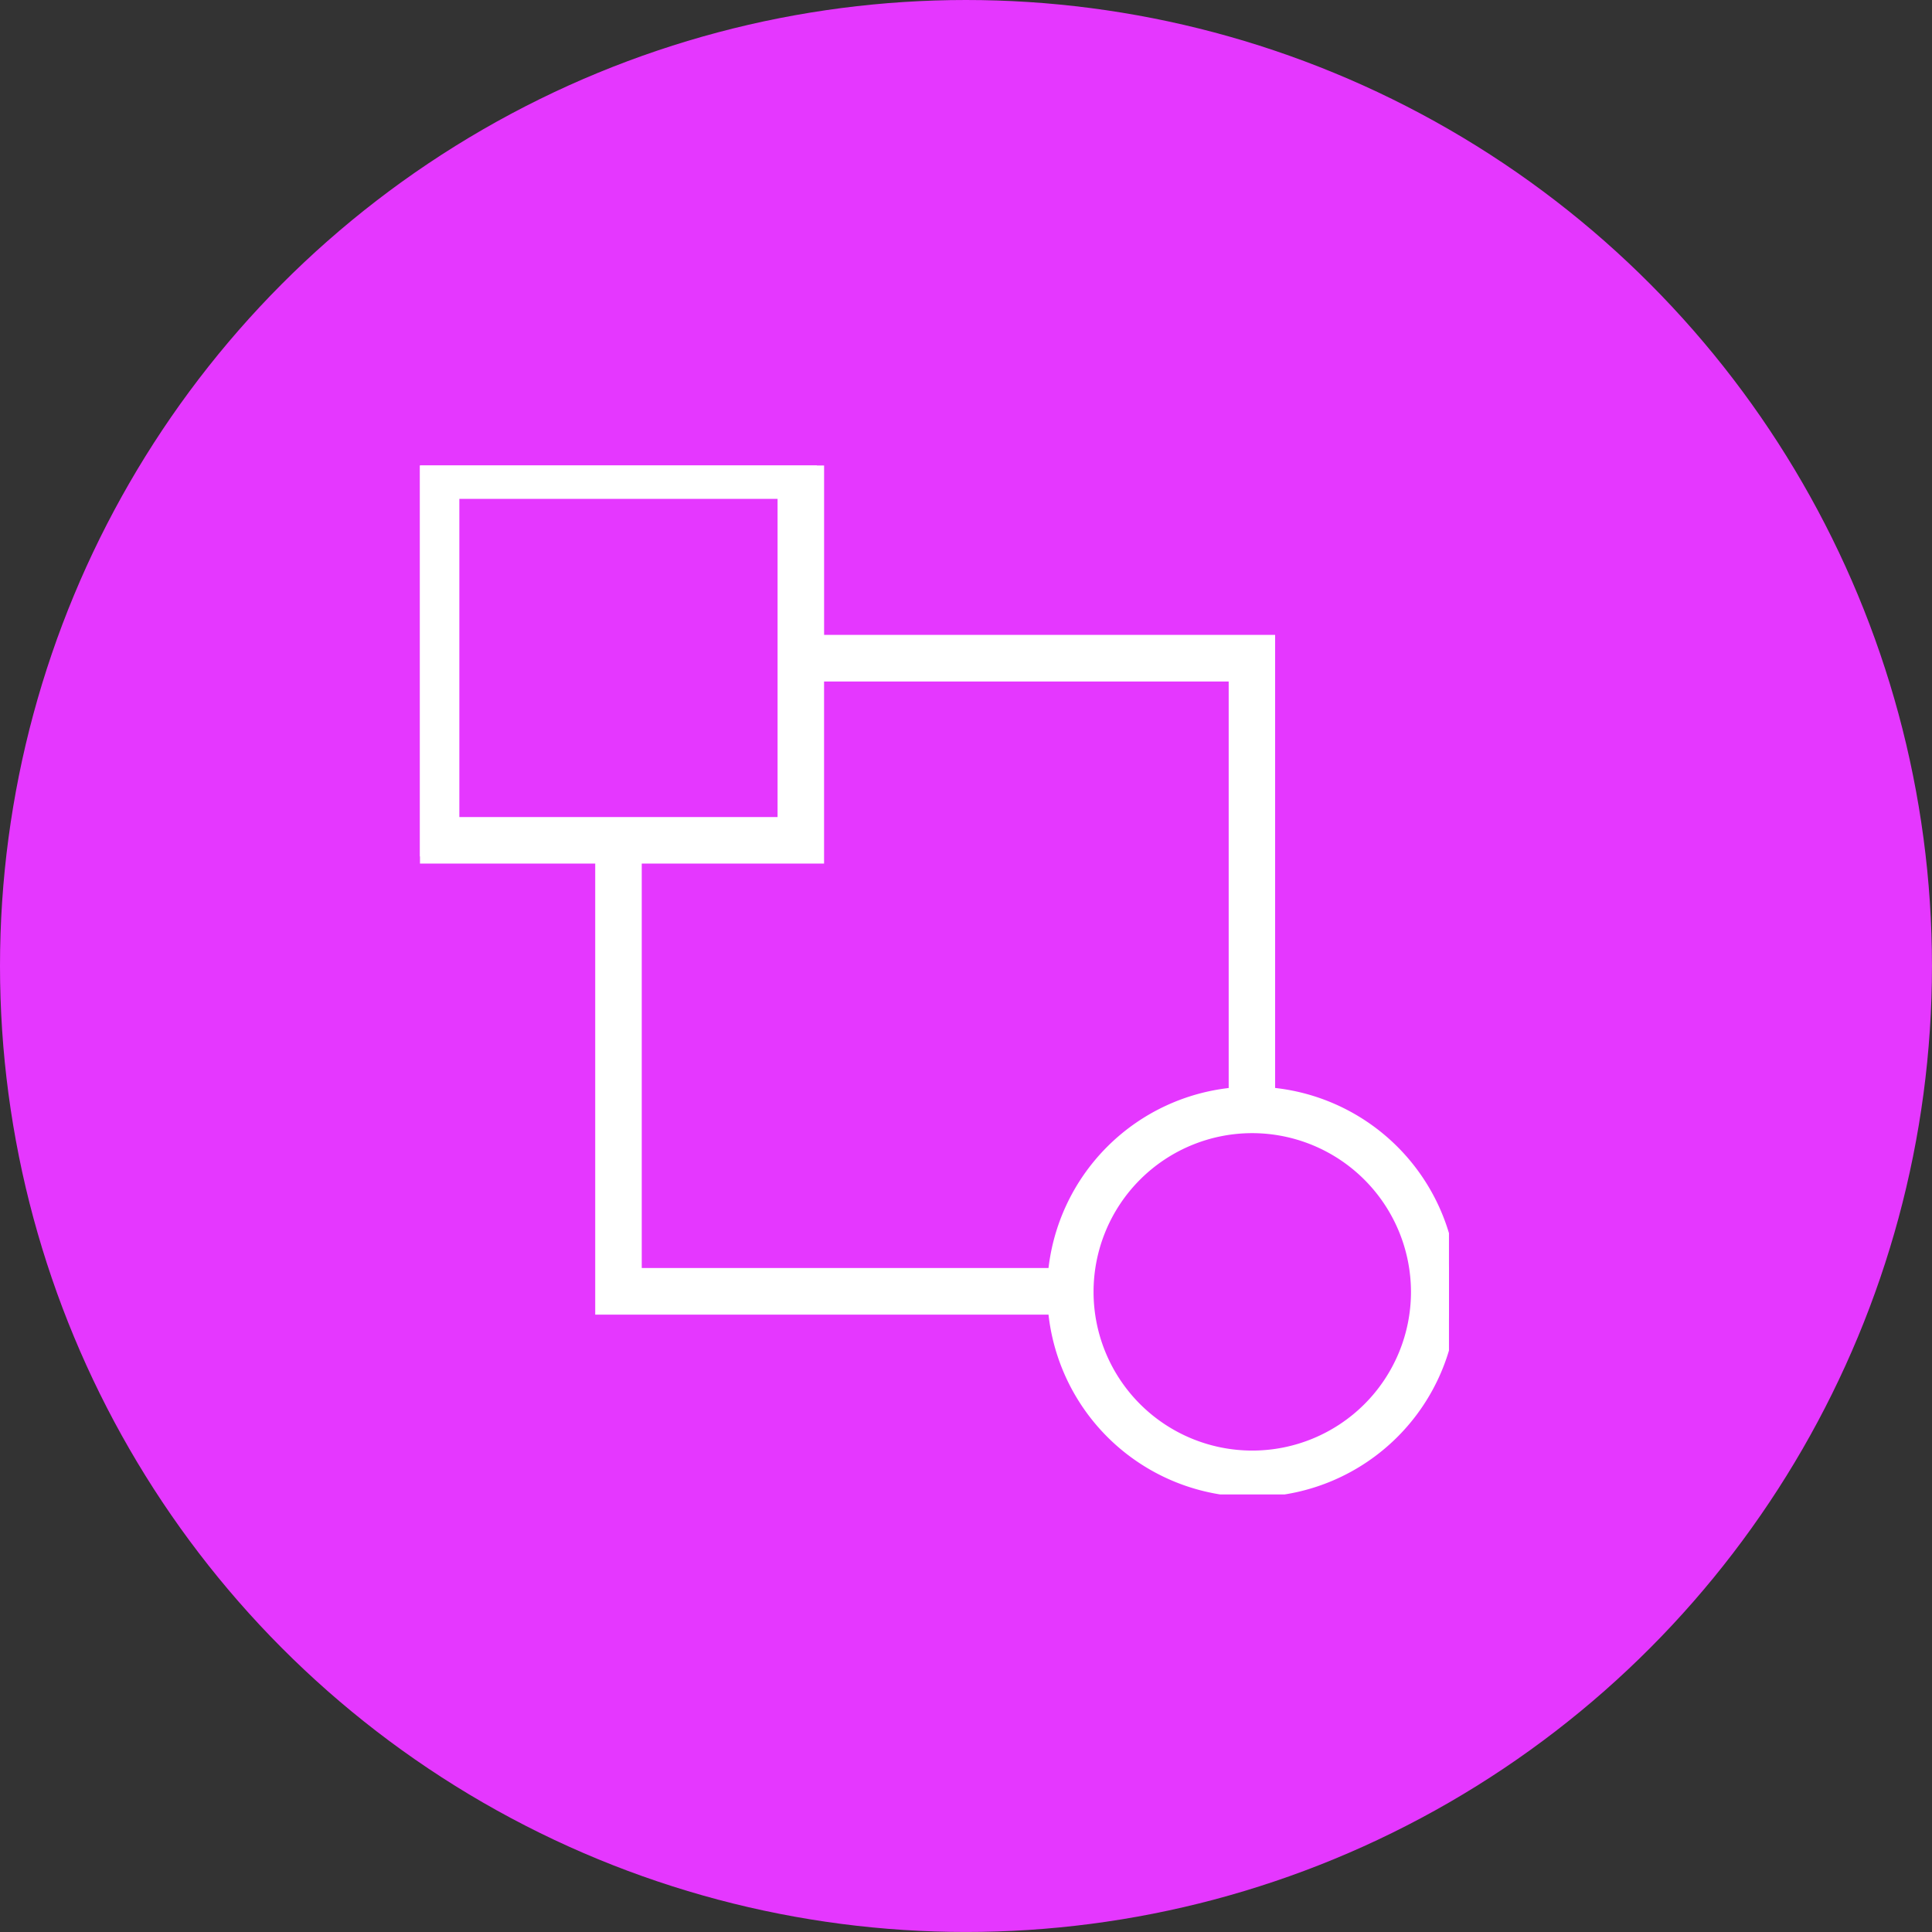
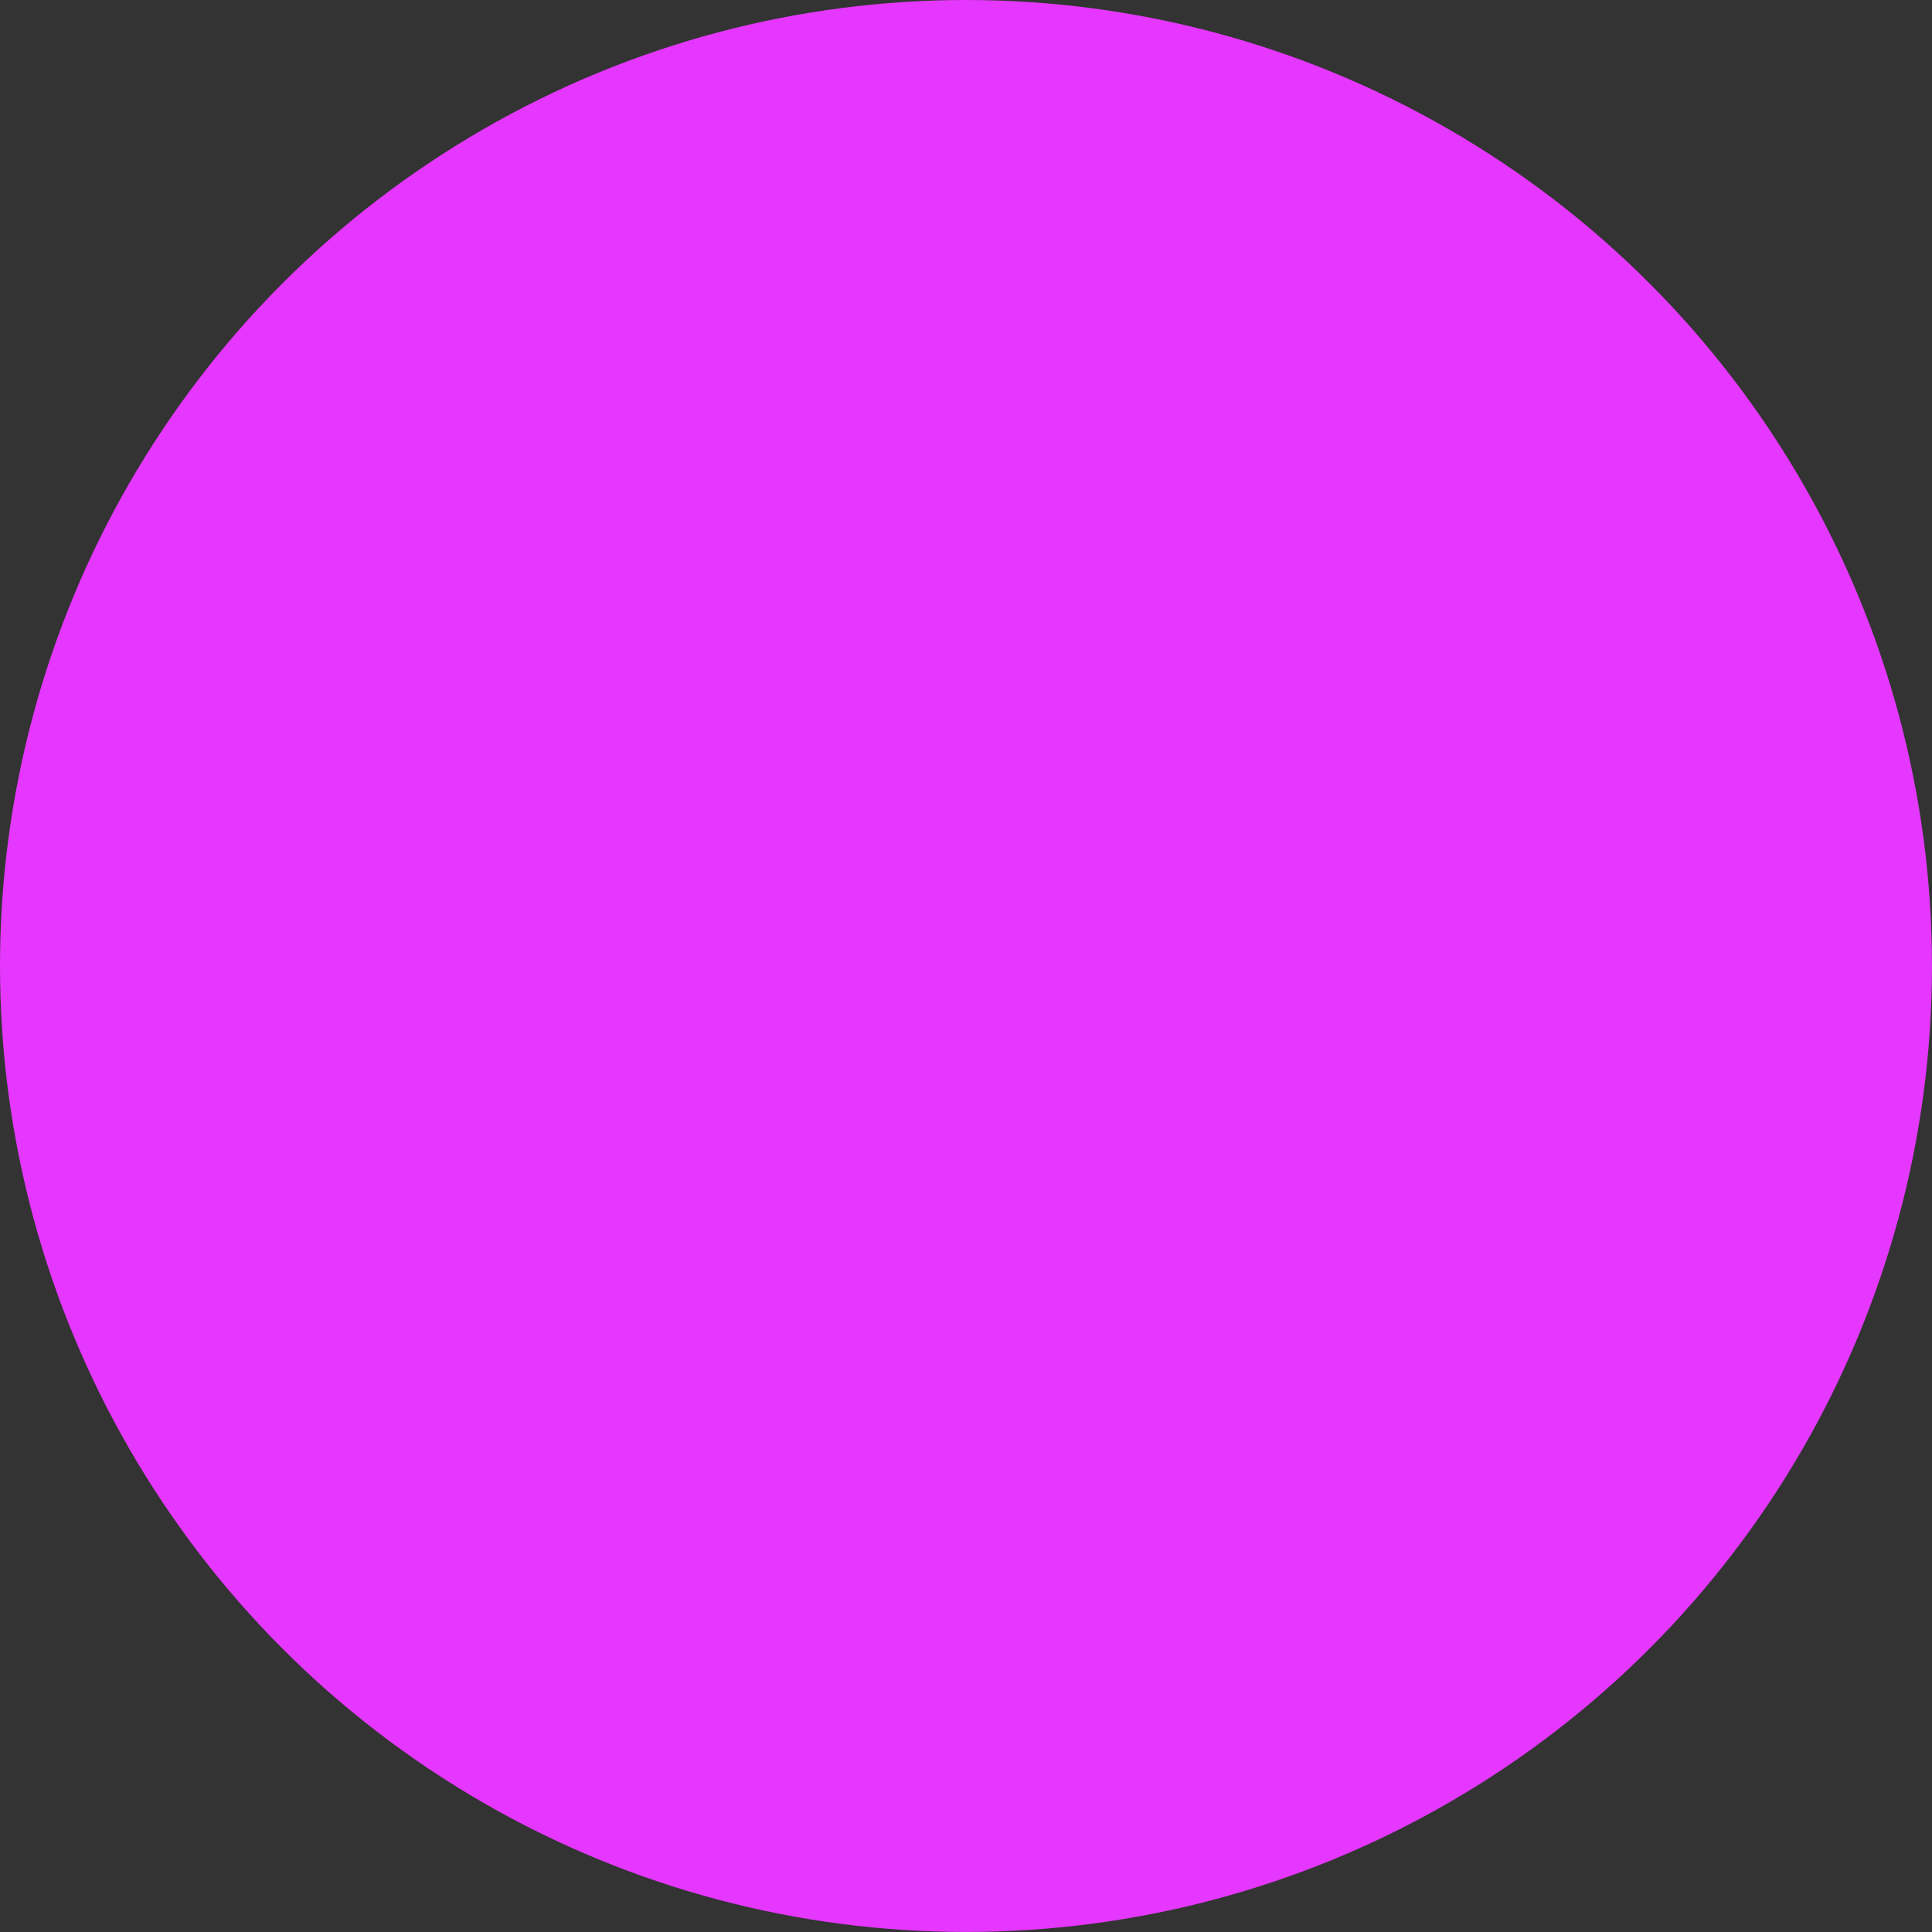
<svg xmlns="http://www.w3.org/2000/svg" width="67.439" height="67.439" viewBox="0 0 67.439 67.439">
  <rect x="0" y="0" width="67.439" height="67.439" fill="#333333" stroke="none" />
  <defs>
    <clipPath id="clip-path">
-       <rect id="Rectangle_17798" data-name="Rectangle 17798" width="35.918" height="35.918" transform="translate(0 0)" fill="#fff" stroke="#fff" stroke-width="0.5" />
-     </clipPath>
+       </clipPath>
  </defs>
  <g id="Groupe_305711" data-name="Groupe 305711" transform="translate(-351.121 -273.77)">
    <ellipse id="Ellipse_6110" data-name="Ellipse 6110" cx="33.719" cy="33.719" rx="33.719" ry="33.719" transform="translate(351.121 273.77)" fill="#e537ff" />
    <g id="Groupe_305700" data-name="Groupe 305700" transform="translate(365.781 290.018)">
      <g id="Groupe_305703" data-name="Groupe 305703" transform="translate(0 0)">
        <g id="Groupe_305702" data-name="Groupe 305702" transform="translate(0 0)" clip-path="url(#clip-path)">
-           <path id="Tracé_403961" data-name="Tracé 403961" d="M6.367,29.6h15.8A6.911,6.911,0,1,0,29.6,22.165V6.373H13.856V0H0V13.855H6.367Zm28.475-.545a5.79,5.79,0,1,1-5.79-5.79,5.8,5.8,0,0,1,5.79,5.79M28.479,7.5V22.166a6.91,6.91,0,0,0-6.313,6.306H7.491V13.855h6.364V7.5ZM1.124,1.124H12.732V12.731H1.124Z" transform="translate(0 -0.209)" fill="#fff" stroke="#fff" stroke-width="0.5" />
-         </g>
+           </g>
      </g>
    </g>
  </g>
</svg>